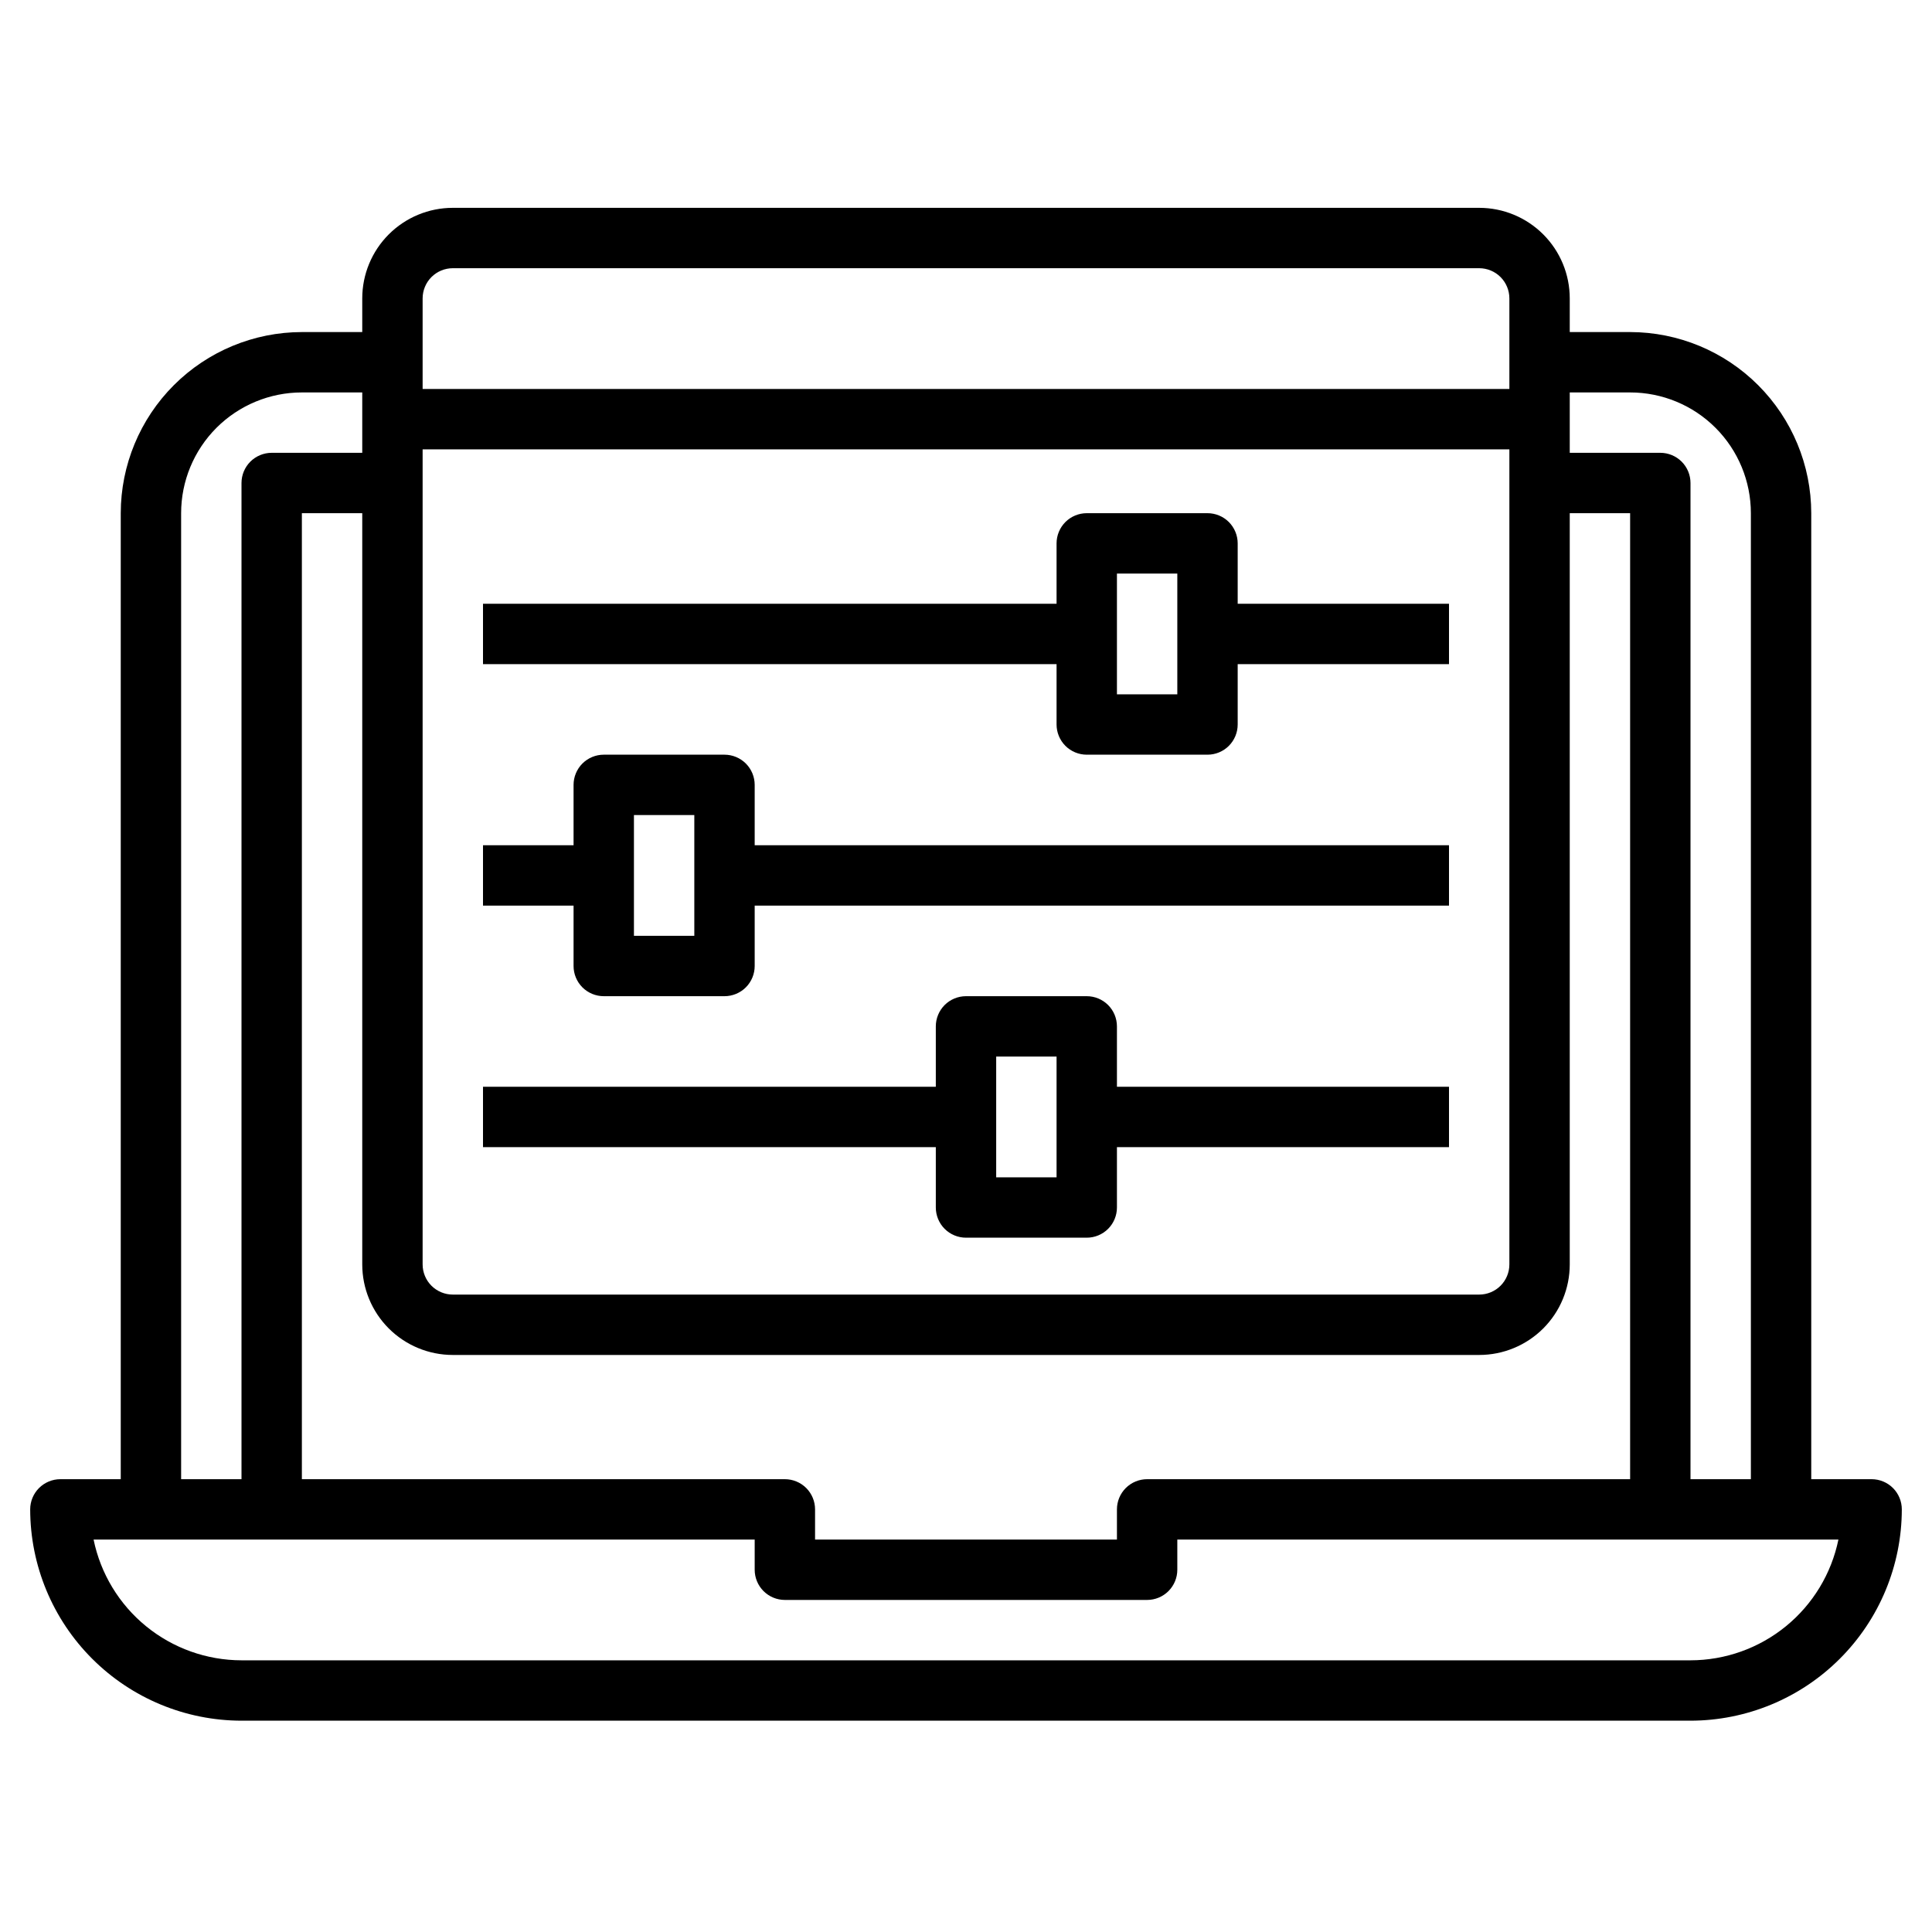
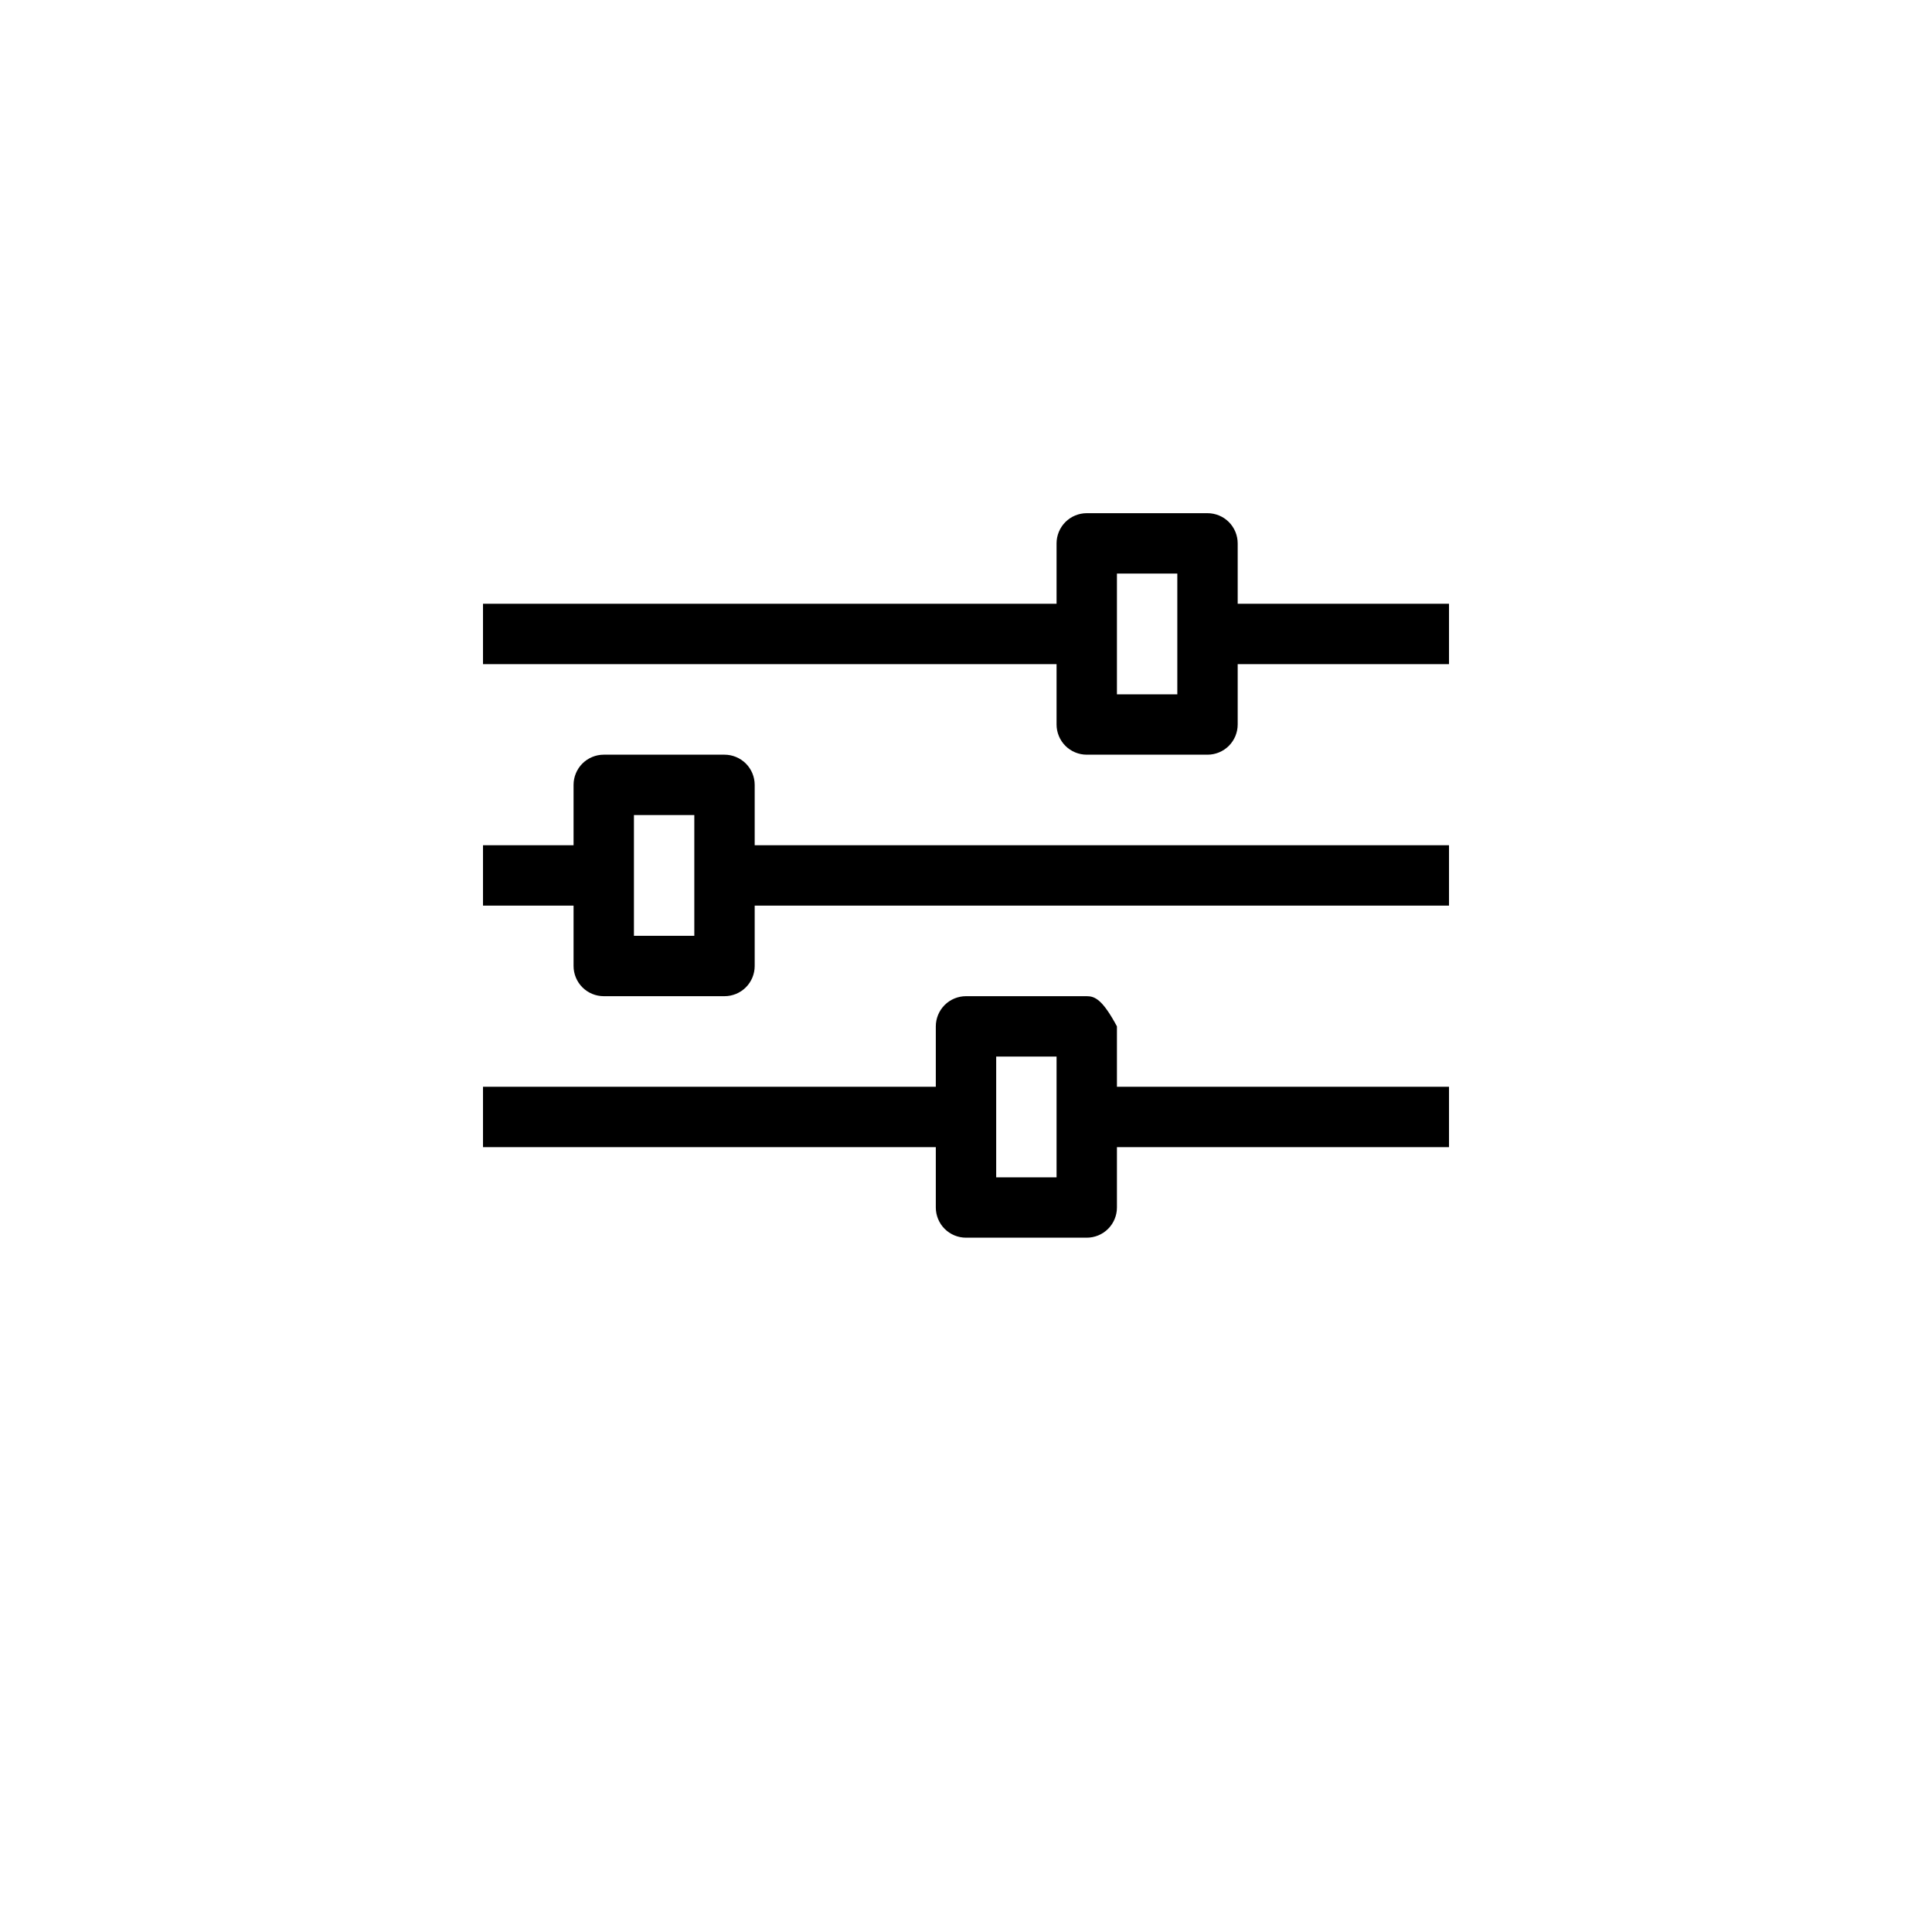
<svg xmlns="http://www.w3.org/2000/svg" width="80" height="80" viewBox="0 0 80 80" fill="none">
-   <path d="M10 71.25H70C72.32 71.247 74.544 70.325 76.184 68.684C77.825 67.044 78.747 64.82 78.75 62.5C78.75 62.168 78.618 61.85 78.384 61.616C78.15 61.382 77.832 61.25 77.5 61.25H75V21.25C74.998 19.261 74.207 17.355 72.801 15.949C71.395 14.543 69.489 13.752 67.5 13.75H65V12.356C65 11.362 64.605 10.408 63.902 9.705C63.198 9.001 62.245 8.606 61.25 8.606H18.75C17.755 8.606 16.802 9.001 16.098 9.705C15.395 10.408 15 11.362 15 12.356V13.75H12.5C10.511 13.752 8.605 14.543 7.199 15.949C5.793 17.355 5.002 19.261 5 21.25V61.25H2.5C2.168 61.25 1.851 61.382 1.616 61.616C1.382 61.85 1.25 62.168 1.25 62.5C1.253 64.82 2.175 67.044 3.816 68.684C5.456 70.325 7.68 71.247 10 71.25ZM67.5 16.25C68.826 16.25 70.098 16.777 71.035 17.714C71.973 18.652 72.5 19.924 72.5 21.25V61.25H70V20C70 19.668 69.868 19.351 69.634 19.116C69.4 18.882 69.082 18.75 68.75 18.75H65V16.25H67.5ZM32.5 61.25H12.5V21.25H15V52.356C15 53.351 15.395 54.305 16.098 55.008C16.802 55.711 17.755 56.106 18.75 56.106H61.25C62.245 56.106 63.198 55.711 63.902 55.008C64.605 54.305 65 53.351 65 52.356V21.25H67.5V61.25H47.5C47.169 61.25 46.85 61.382 46.616 61.616C46.382 61.85 46.25 62.168 46.25 62.5V63.75H33.75V62.5C33.75 62.168 33.618 61.85 33.384 61.616C33.15 61.382 32.831 61.25 32.5 61.25ZM17.5 18.606H62.5V52.356C62.5 52.688 62.368 53.006 62.134 53.24C61.9 53.474 61.581 53.606 61.25 53.606H18.75C18.419 53.606 18.101 53.474 17.866 53.24C17.632 53.006 17.5 52.688 17.5 52.356V18.606ZM18.75 11.106H61.25C61.581 11.106 61.9 11.238 62.134 11.472C62.368 11.707 62.5 12.025 62.5 12.356V16.106H17.5V12.356C17.5 12.025 17.632 11.707 17.866 11.472C18.101 11.238 18.419 11.106 18.75 11.106ZM7.5 21.25C7.5 19.924 8.027 18.652 8.964 17.714C9.902 16.777 11.174 16.25 12.5 16.25H15V18.75H11.25C10.918 18.75 10.601 18.882 10.366 19.116C10.132 19.351 10 19.668 10 20V61.25H7.5V21.25ZM31.25 63.75V65C31.25 65.332 31.382 65.649 31.616 65.884C31.851 66.118 32.169 66.25 32.5 66.25H47.5C47.831 66.25 48.15 66.118 48.384 65.884C48.618 65.649 48.75 65.332 48.75 65V63.75H76.125C75.835 65.161 75.068 66.428 73.952 67.339C72.836 68.25 71.44 68.748 70 68.75H10C8.56 68.748 7.164 68.25 6.048 67.339C4.932 66.428 4.165 65.161 3.875 63.75H31.25Z" fill="black" />
-   <path d="M23.75 40C23.75 40.331 23.882 40.65 24.116 40.884C24.351 41.118 24.669 41.25 25 41.25H30C30.331 41.25 30.649 41.118 30.884 40.884C31.118 40.65 31.25 40.331 31.25 40V37.5H60V35H31.25V32.5C31.25 32.169 31.118 31.851 30.884 31.616C30.649 31.382 30.331 31.25 30 31.25H25C24.669 31.25 24.351 31.382 24.116 31.616C23.882 31.851 23.75 32.169 23.75 32.5V35H20V37.5H23.75V40ZM26.25 33.75H28.75V38.75H26.25V33.75ZM38.75 50C38.75 50.331 38.882 50.65 39.116 50.884C39.35 51.118 39.669 51.25 40 51.25H45C45.331 51.25 45.65 51.118 45.884 50.884C46.118 50.65 46.25 50.331 46.25 50V47.5H60V45H46.25V42.5C46.25 42.169 46.118 41.85 45.884 41.616C45.65 41.382 45.331 41.25 45 41.25H40C39.669 41.25 39.35 41.382 39.116 41.616C38.882 41.85 38.75 42.169 38.75 42.5V45H20V47.5H38.75V50ZM41.25 43.75H43.75V48.75H41.25V43.75ZM43.75 30C43.75 30.331 43.882 30.649 44.116 30.884C44.35 31.118 44.669 31.25 45 31.25H50C50.331 31.25 50.65 31.118 50.884 30.884C51.118 30.649 51.25 30.331 51.25 30V27.5H60V25H51.25V22.5C51.25 22.169 51.118 21.851 50.884 21.616C50.65 21.382 50.331 21.25 50 21.25H45C44.669 21.25 44.35 21.382 44.116 21.616C43.882 21.851 43.75 22.169 43.75 22.5V25H20V27.5H43.75V30ZM46.25 23.75H48.75V28.75H46.25V23.75Z" fill="black" />
+   <path d="M23.75 40C23.75 40.331 23.882 40.65 24.116 40.884C24.351 41.118 24.669 41.25 25 41.25H30C30.331 41.25 30.649 41.118 30.884 40.884C31.118 40.65 31.25 40.331 31.25 40V37.5H60V35H31.25V32.5C31.25 32.169 31.118 31.851 30.884 31.616C30.649 31.382 30.331 31.25 30 31.25H25C24.669 31.25 24.351 31.382 24.116 31.616C23.882 31.851 23.75 32.169 23.75 32.5V35H20V37.5H23.75V40ZM26.25 33.75H28.75V38.75H26.25V33.75ZM38.75 50C38.75 50.331 38.882 50.65 39.116 50.884C39.35 51.118 39.669 51.25 40 51.25H45C45.331 51.25 45.65 51.118 45.884 50.884C46.118 50.65 46.25 50.331 46.25 50V47.5H60V45H46.25V42.5C45.65 41.382 45.331 41.25 45 41.25H40C39.669 41.25 39.35 41.382 39.116 41.616C38.882 41.85 38.75 42.169 38.75 42.5V45H20V47.5H38.75V50ZM41.25 43.75H43.75V48.75H41.25V43.75ZM43.75 30C43.75 30.331 43.882 30.649 44.116 30.884C44.35 31.118 44.669 31.25 45 31.25H50C50.331 31.25 50.65 31.118 50.884 30.884C51.118 30.649 51.25 30.331 51.25 30V27.5H60V25H51.25V22.5C51.25 22.169 51.118 21.851 50.884 21.616C50.65 21.382 50.331 21.25 50 21.25H45C44.669 21.25 44.35 21.382 44.116 21.616C43.882 21.851 43.75 22.169 43.75 22.5V25H20V27.5H43.75V30ZM46.25 23.75H48.75V28.75H46.25V23.75Z" fill="black" />
</svg>